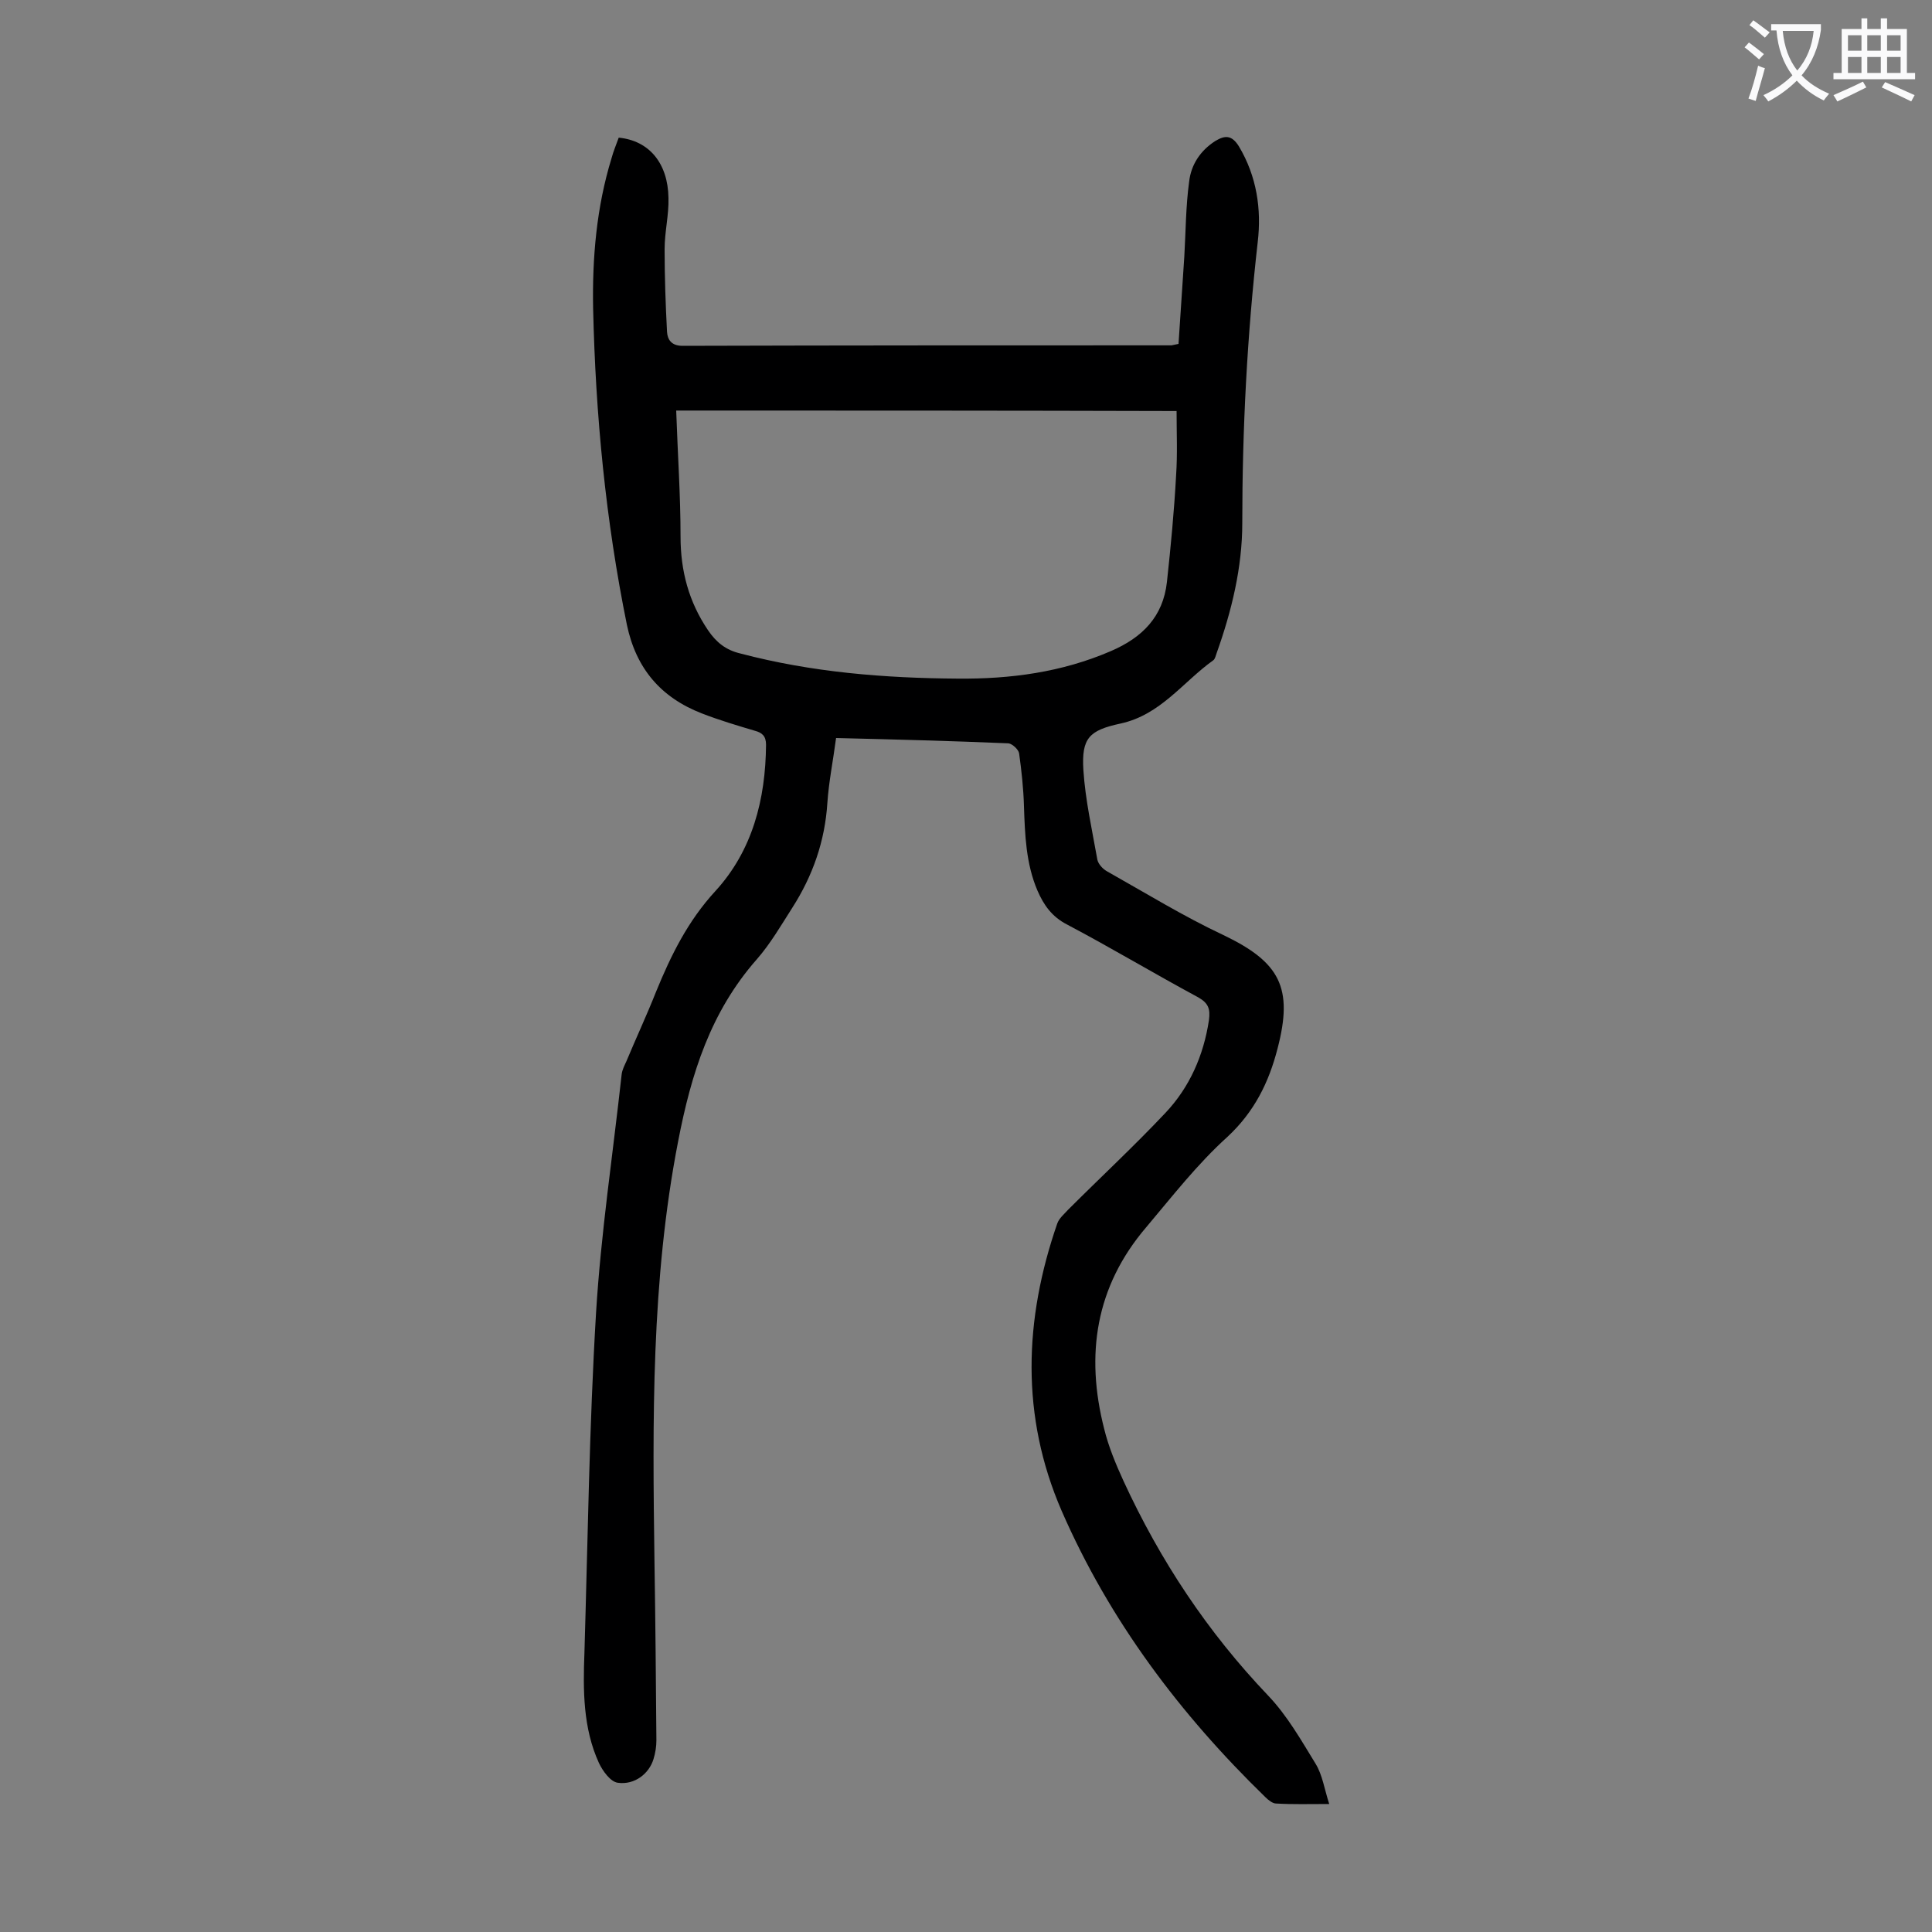
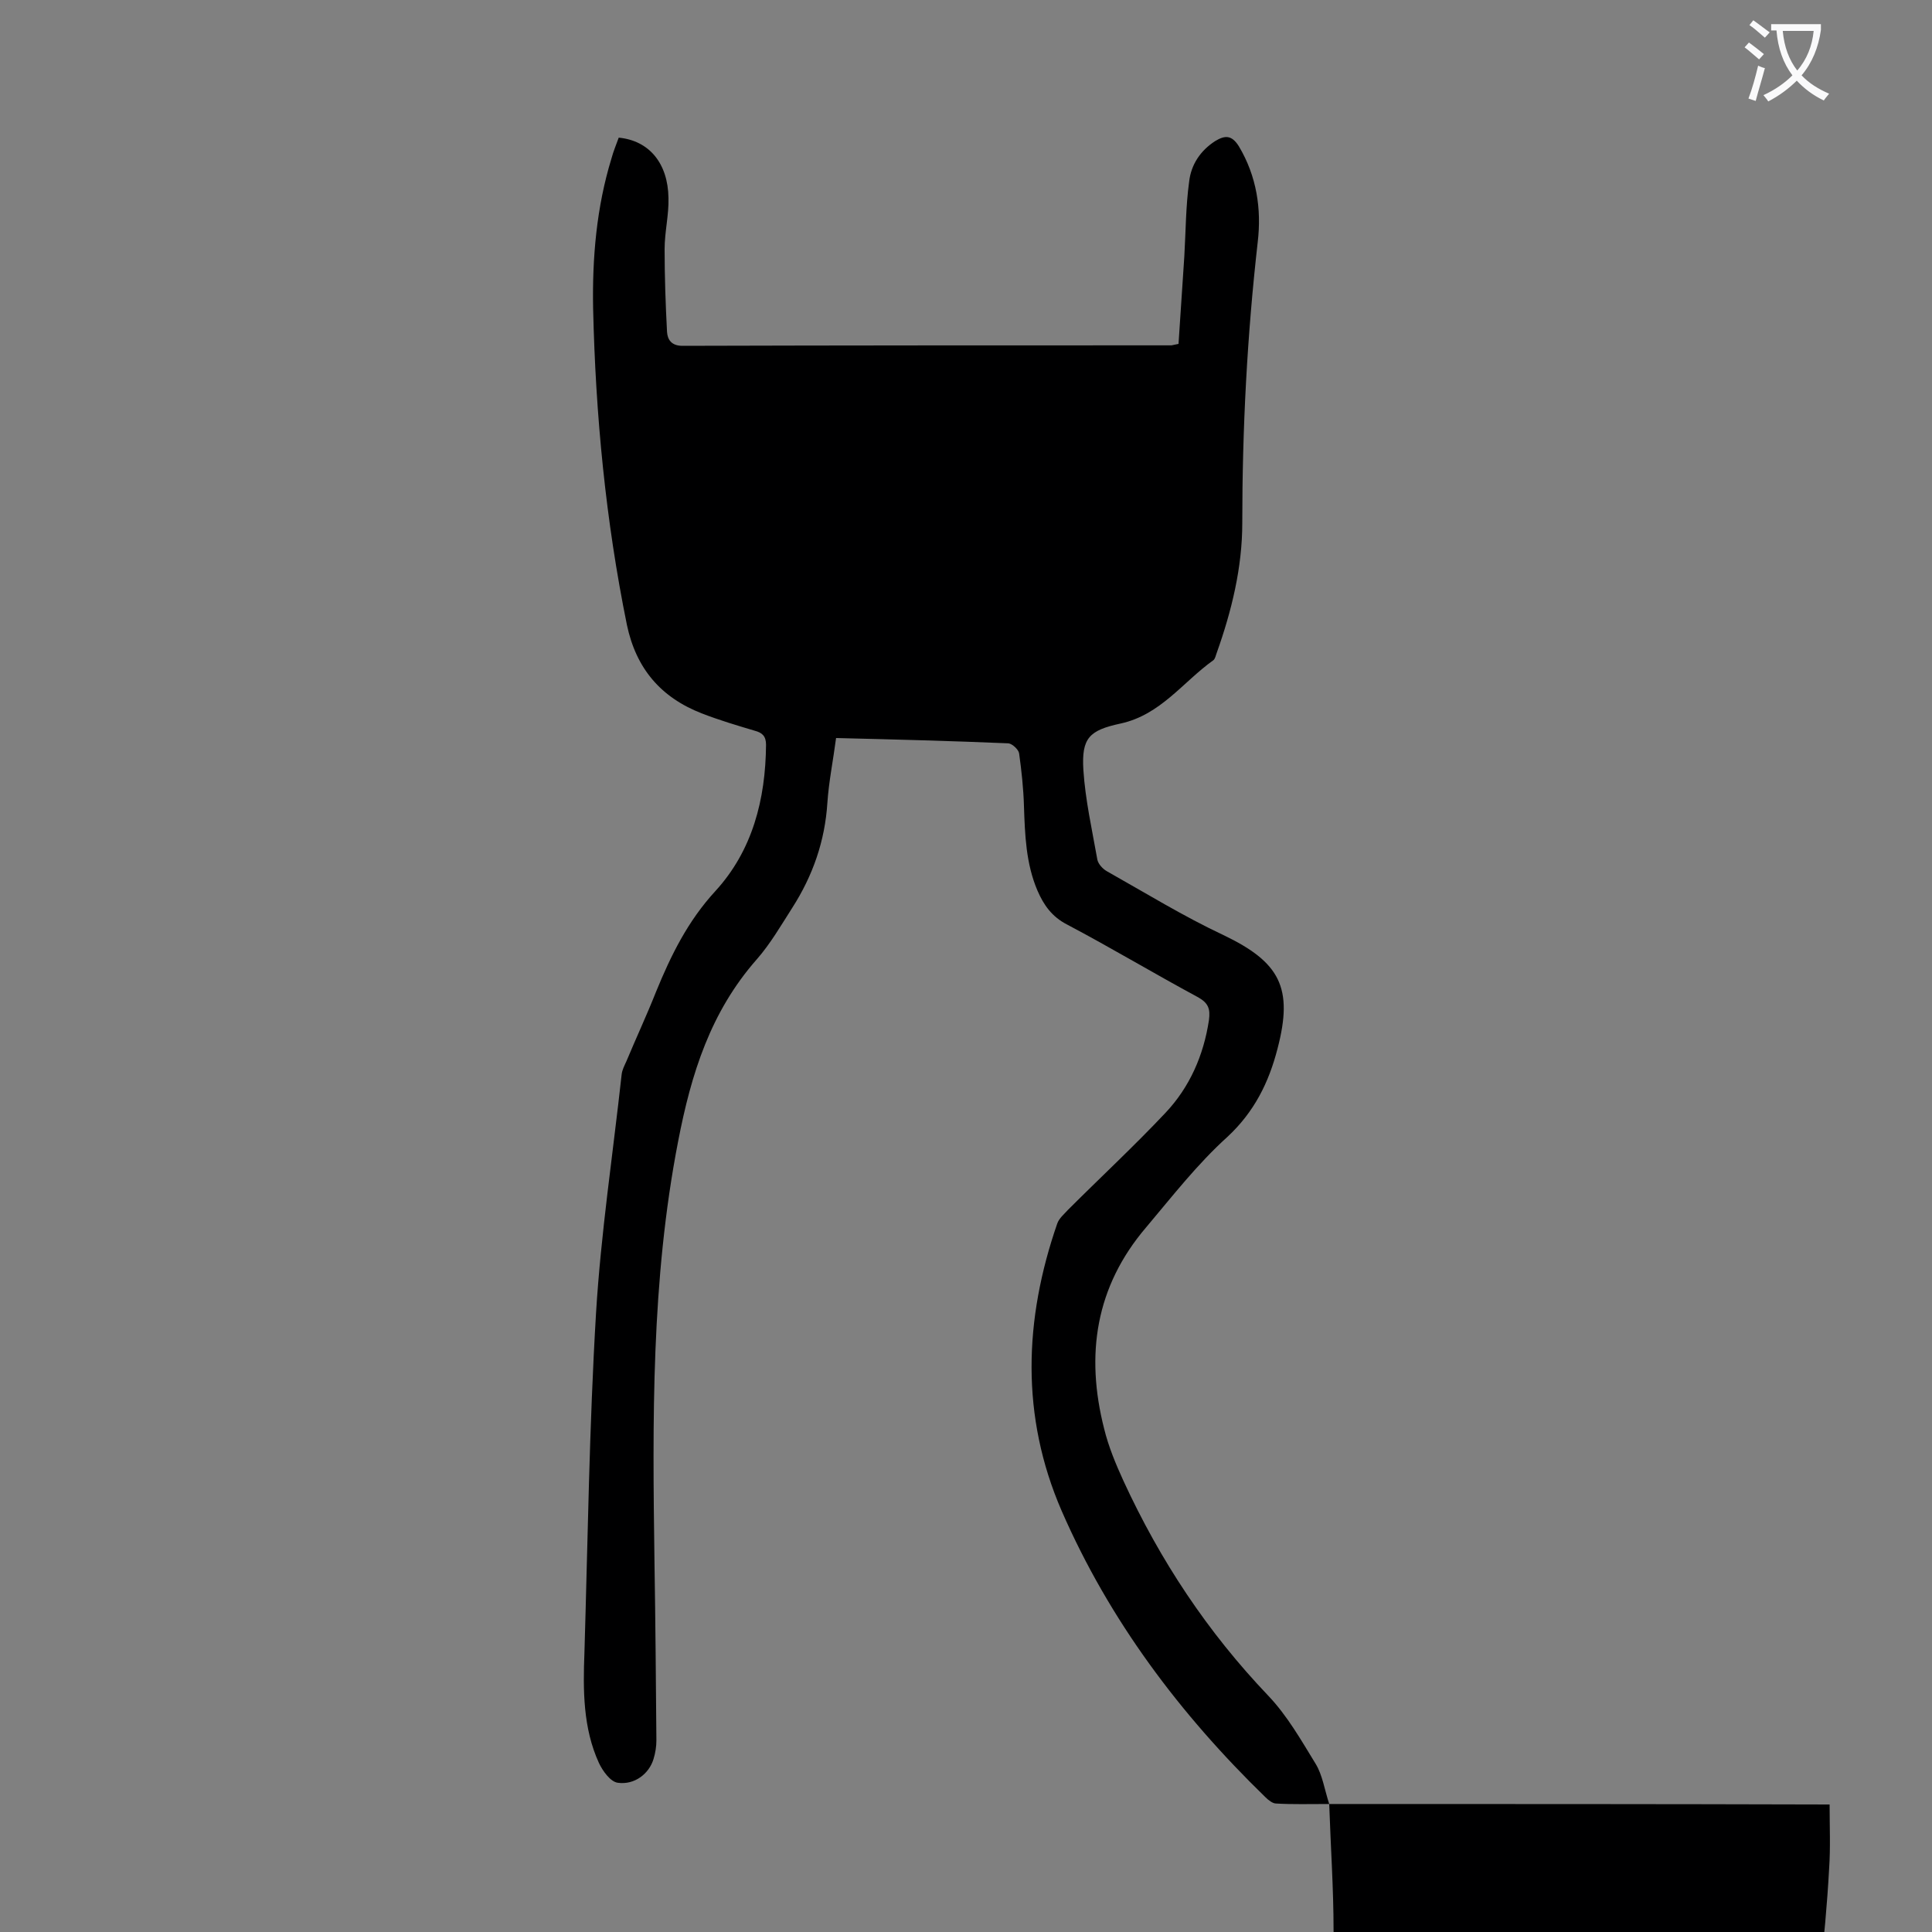
<svg xmlns="http://www.w3.org/2000/svg" enable-background="new 0 0 400 400" viewBox="0 0 400 400">
  <rect x="0" y="0" width="400" height="400" fill="#808080" stroke="none" />
-   <path d="m275.2 373.5c-4.2 0-7.6.1-11-.1-.7 0-1.6-.7-2.2-1.3-17.7-17.2-32.3-36.6-42.2-59.3-8.5-19.6-7.8-39.6-.9-59.5.4-1.1 1.4-1.9 2.2-2.8 6.7-6.7 13.7-13.2 20.2-20.1 5-5.3 7.9-11.9 9-19.2.3-2.3-.1-3.5-2.2-4.7-9.1-4.9-18.1-10.3-27.2-15.1-3.1-1.6-4.8-4-6.1-7-2.4-5.6-2.6-11.6-2.8-17.5-.1-3.6-.5-7.3-1-10.9-.1-.8-1.4-2-2.2-2.1-11.7-.5-23.4-.8-35.7-1.1-.6 4.6-1.5 9-1.8 13.4-.5 7.9-3 15.1-7.3 21.8-2.3 3.6-4.5 7.4-7.3 10.6-9.6 10.9-13.6 23.7-16.3 37.7-5.6 28.8-5.3 57.8-4.9 86.9.2 12.4.3 24.8.4 37.1 0 1.3-.2 2.6-.6 3.9-.9 3-3.9 5.4-7.4 4.9-1.5-.2-3.1-2.4-3.9-4.1-3.3-7.2-3.3-15.1-3-22.8.7-23.4 1-46.9 2.4-70.3 1-16.5 3.5-33 5.3-49.4.1-1 .6-1.9 1-2.8 2-4.8 4.2-9.5 6.1-14.3 3.1-7.6 6.6-14.7 12.3-20.9 7.7-8.4 10.4-19 10.5-30.3 0-1.8-.8-2.5-2.3-2.9-3.7-1.1-7.4-2.2-11-3.6-8.5-3.3-13.6-9.3-15.5-18.3-4.4-21.6-6.5-43.5-7-65.5-.2-10.5.7-21 3.8-31.1.4-1.5 1-2.9 1.5-4.3 6.3.6 10.2 5.3 10.3 12.5.1 3.5-.8 7-.8 10.6 0 5.7.2 11.4.5 17.1.1 1.6.9 2.9 3.2 2.9 33.7-.1 67.5-.1 101.2-.1.2 0 .4-.1 1.5-.3.4-5.9.8-12 1.2-18.1.3-5.2.3-10.4 1-15.5.4-3.5 2.3-6.4 5.4-8.4 2-1.2 3.4-1.3 4.9 1.1 3.7 6.2 4.7 13 3.9 19.8-2.2 19.4-3.2 38.7-3.2 58.2 0 9.2-2.2 18.2-5.3 26.9-.2.5-.3 1.2-.7 1.5-6.3 4.5-10.9 11.3-19.2 13.1-6.5 1.4-8.1 3-7.7 9.6.4 6.2 1.8 12.4 2.9 18.6.2.9 1.1 1.9 2 2.4 8 4.5 15.8 9.3 24.1 13.2 11.7 5.6 14.5 10.9 11.2 23.5-1.8 7-4.8 13.1-10.4 18.3-6.2 5.6-11.4 12.3-16.8 18.7-10.5 12.3-12.6 26.4-8.7 41.7.9 3.7 2.4 7.3 4 10.8 7.6 16.5 17.4 31.3 30 44.5 3.9 4.1 6.8 9.2 9.8 14.1 1.4 2.3 1.8 5.2 2.8 8.3zm-135.2-288.5c.3 8.9.9 17.5.9 26.1 0 7.1 1.7 13.5 5.7 19.4 1.7 2.5 3.7 4.1 6.7 4.8 14.8 3.9 29.8 5.1 45 5.2 10.9.1 21.5-1.3 31.7-5.7 6.5-2.8 10.8-7.1 11.6-14.3.8-7.4 1.5-14.7 1.9-22.1.3-4.4.1-8.7.1-13.3-34.8-.1-69.3-.1-103.6-.1z" fill="#000001" />
+   <path d="m275.2 373.5c-4.2 0-7.6.1-11-.1-.7 0-1.6-.7-2.2-1.3-17.7-17.2-32.3-36.6-42.2-59.3-8.5-19.6-7.8-39.6-.9-59.5.4-1.1 1.4-1.9 2.2-2.8 6.7-6.7 13.7-13.2 20.2-20.1 5-5.3 7.9-11.9 9-19.2.3-2.3-.1-3.5-2.2-4.7-9.1-4.9-18.1-10.3-27.2-15.1-3.1-1.6-4.8-4-6.1-7-2.4-5.6-2.6-11.6-2.8-17.5-.1-3.6-.5-7.3-1-10.9-.1-.8-1.4-2-2.2-2.1-11.7-.5-23.4-.8-35.7-1.1-.6 4.6-1.5 9-1.8 13.4-.5 7.9-3 15.1-7.3 21.8-2.3 3.6-4.5 7.4-7.3 10.6-9.6 10.9-13.6 23.7-16.3 37.7-5.6 28.8-5.3 57.8-4.9 86.9.2 12.4.3 24.8.4 37.1 0 1.3-.2 2.6-.6 3.9-.9 3-3.9 5.4-7.4 4.9-1.5-.2-3.1-2.4-3.9-4.1-3.3-7.2-3.3-15.1-3-22.8.7-23.4 1-46.9 2.4-70.3 1-16.5 3.5-33 5.3-49.4.1-1 .6-1.9 1-2.8 2-4.8 4.2-9.5 6.1-14.3 3.1-7.6 6.6-14.7 12.3-20.9 7.7-8.4 10.4-19 10.5-30.3 0-1.8-.8-2.5-2.3-2.9-3.7-1.1-7.4-2.2-11-3.6-8.5-3.3-13.6-9.3-15.5-18.3-4.4-21.6-6.5-43.5-7-65.5-.2-10.5.7-21 3.8-31.1.4-1.5 1-2.9 1.5-4.3 6.3.6 10.2 5.3 10.3 12.5.1 3.5-.8 7-.8 10.6 0 5.7.2 11.4.5 17.1.1 1.6.9 2.9 3.2 2.9 33.7-.1 67.5-.1 101.2-.1.2 0 .4-.1 1.5-.3.4-5.9.8-12 1.2-18.1.3-5.2.3-10.4 1-15.5.4-3.5 2.3-6.4 5.4-8.4 2-1.2 3.4-1.3 4.9 1.1 3.7 6.2 4.7 13 3.9 19.8-2.2 19.4-3.2 38.7-3.2 58.2 0 9.2-2.2 18.2-5.3 26.9-.2.5-.3 1.2-.7 1.5-6.3 4.5-10.9 11.3-19.2 13.1-6.5 1.4-8.1 3-7.7 9.6.4 6.2 1.8 12.4 2.9 18.6.2.9 1.1 1.9 2 2.4 8 4.5 15.8 9.3 24.1 13.2 11.7 5.6 14.5 10.9 11.2 23.5-1.8 7-4.8 13.1-10.4 18.3-6.2 5.6-11.4 12.3-16.8 18.7-10.5 12.3-12.6 26.4-8.7 41.7.9 3.7 2.4 7.3 4 10.8 7.6 16.5 17.4 31.3 30 44.5 3.9 4.1 6.8 9.2 9.8 14.1 1.4 2.3 1.8 5.2 2.8 8.3zc.3 8.9.9 17.5.9 26.1 0 7.1 1.7 13.5 5.7 19.4 1.7 2.5 3.7 4.1 6.7 4.8 14.8 3.9 29.8 5.1 45 5.2 10.9.1 21.5-1.3 31.7-5.7 6.5-2.8 10.8-7.1 11.6-14.3.8-7.4 1.5-14.7 1.9-22.1.3-4.4.1-8.7.1-13.3-34.8-.1-69.3-.1-103.6-.1z" fill="#000001" />
  <g fill="#fafafb">
    <path d="m362.1 8.8c1.1.8 2.1 1.6 3.1 2.4l-1 1.1c-1.3-1.1-2.3-2-3-2.5zm1.9 4.8c.5.2.9.4 1.4.5-.6 2.3-1.3 4.5-1.9 6.8l-1.5-.5c.8-2.1 1.4-4.3 2-6.8zm-1-9.4c1.3.9 2.4 1.8 3.4 2.5l-1 1.1c-1.4-1.2-2.4-2.1-3.2-2.6zm3.7 2.2v-1.4h10.3v1.2c-.5 3.6-1.8 6.8-4 9.4 1.5 1.6 3.4 2.8 5.7 3.8-.3.4-.7.8-1.1 1.4-2.3-1.1-4.1-2.5-5.6-4.1-1.6 1.6-3.6 3.1-5.9 4.3-.3-.5-.7-.9-1-1.3 2.4-1.1 4.4-2.5 6-4.1-1.9-2.5-3-5.6-3.3-9.3h-1.1zm8.8 0h-6.4c.3 3.3 1.3 6 3 8.2 2-2.3 3.1-5.1 3.4-8.2z" />
-     <path d="m385.3 3.8h1.3v2.2h2.8v-2.2h1.3v2.2h4.1v9.1h1.7v1.3h-16.9v-1.3h1.7v-9.1h4.1v-2.2zm.4 13.1.7 1.2c-1.8.9-3.8 1.9-6 2.9-.2-.4-.5-.8-.8-1.3 2.3-1 4.3-1.9 6.1-2.8zm-3.1-6.4h2.8v-3.2h-2.8zm0 4.6h2.8v-3.3h-2.8zm4-4.6h2.8v-3.2h-2.8zm0 4.6h2.8v-3.3h-2.8zm3.7 1.9c2.1.9 4.1 1.8 6.1 2.7l-.7 1.3c-2.2-1.1-4.2-2-6.1-2.9zm3.2-9.7h-2.8v3.2h2.8zm-2.8 7.8h2.8v-3.3h-2.8z" />
  </g>
</svg>